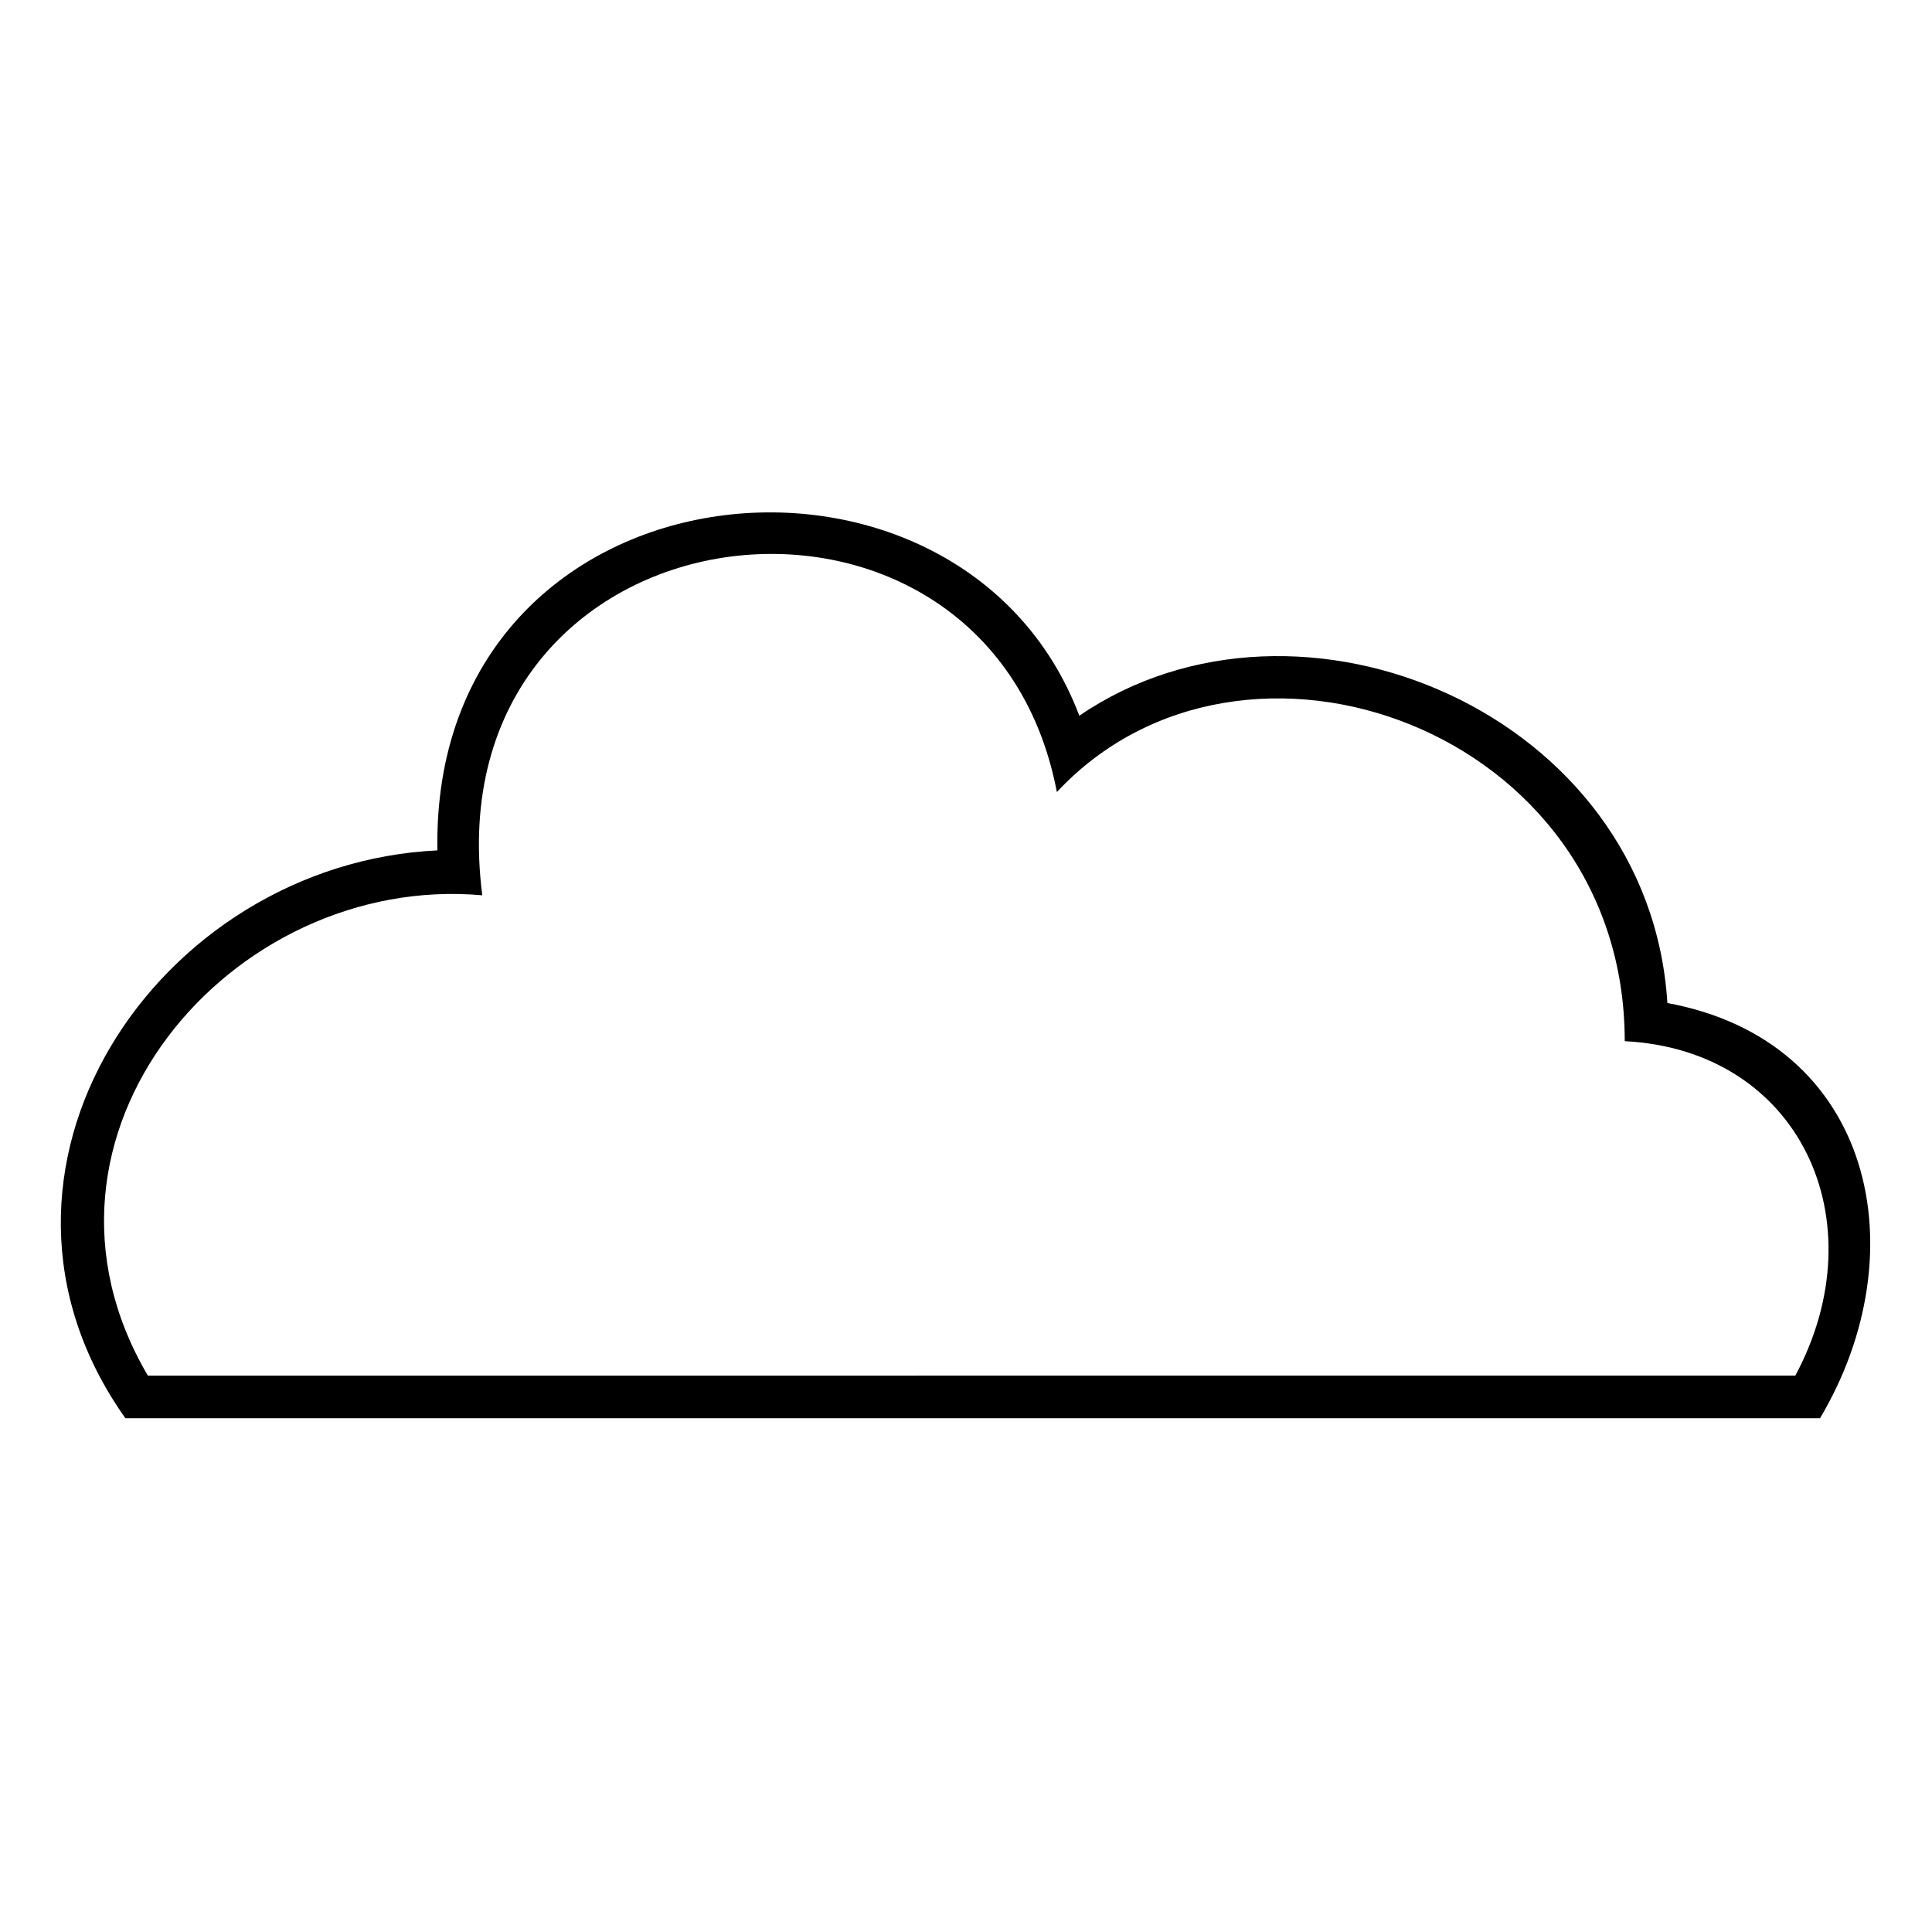
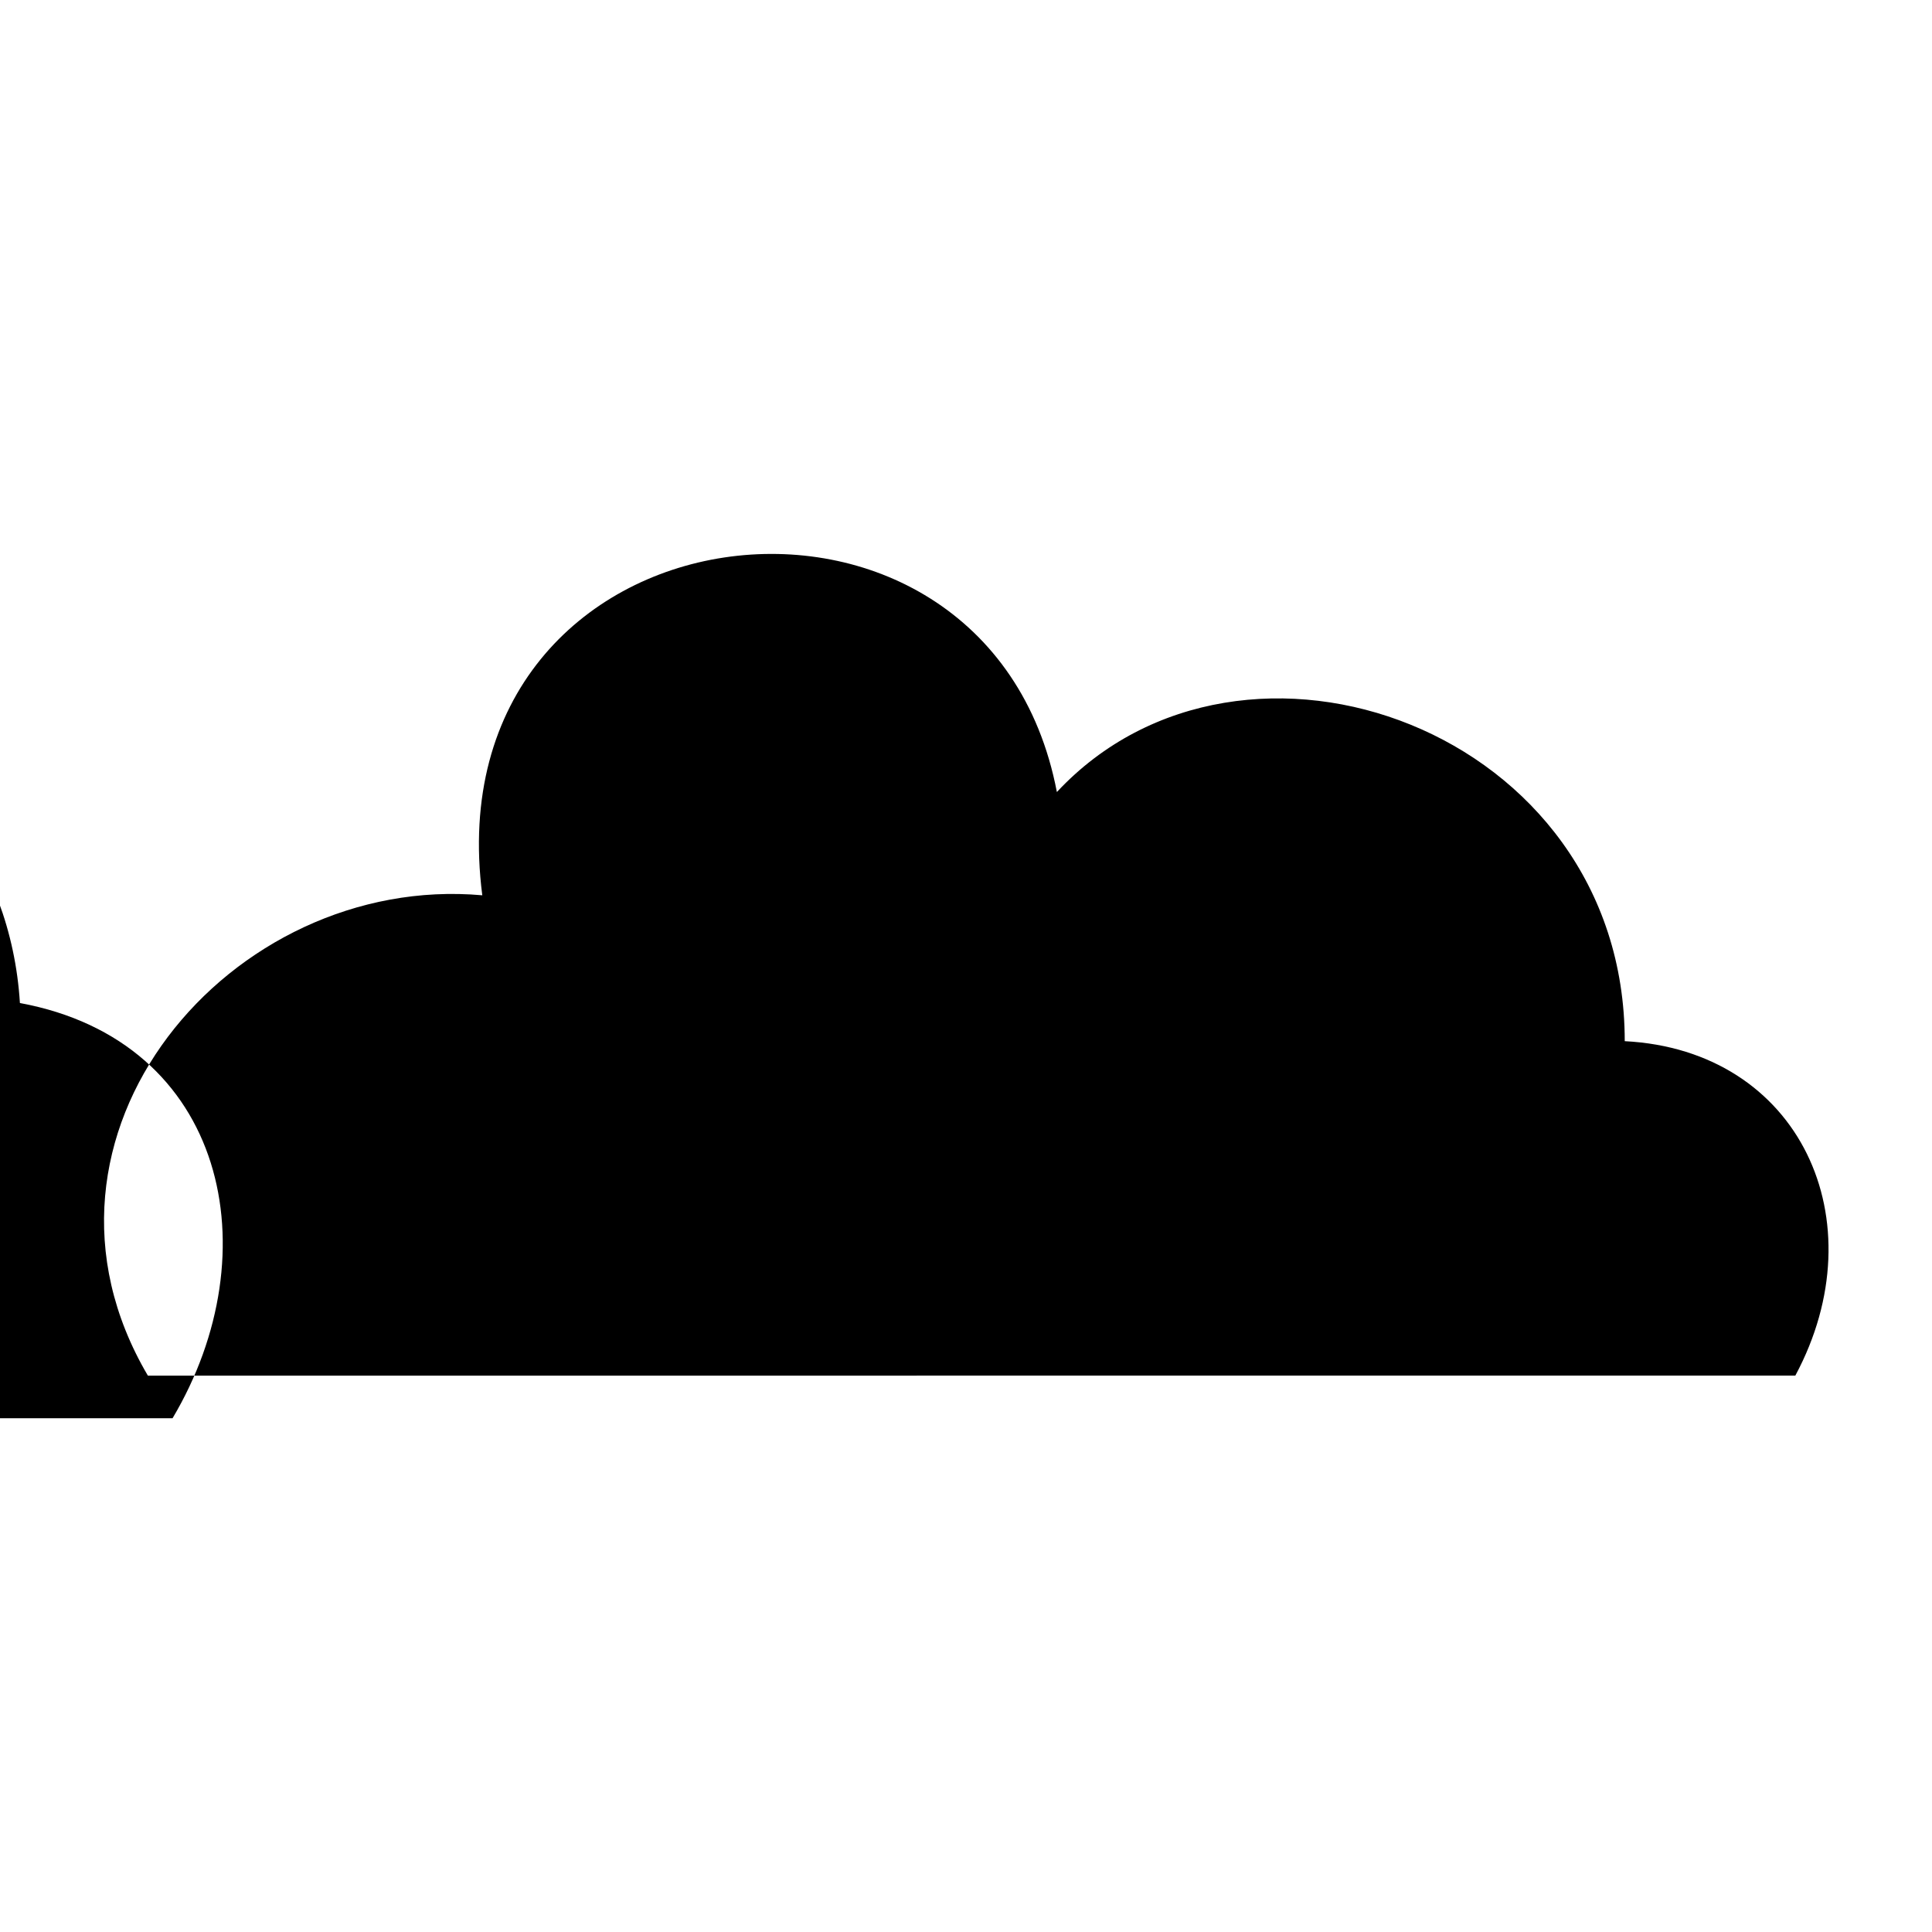
<svg xmlns="http://www.w3.org/2000/svg" fill="#000000" width="800px" height="800px" version="1.1" viewBox="144 144 512 512">
-   <path d="m619.78 508.55c22.008-41.043 1.191-86.25-45.207-88.629 0-82.68-101.12-118.96-150.49-66.023-18.438-96.359-165.95-78.516-152.27 27.363-66.621-5.949-126.1 63.645-88.629 127.29zm6.543 11.301h-449.09c-46.395-65.43 8.328-146.92 82.68-150.49-1.785-104.69 138.59-118.96 170.12-35.688 58.293-39.852 151.08-0.594 155.84 76.137 54.723 10.113 66.621 66.023 40.449 110.04z" />
+   <path d="m619.78 508.55c22.008-41.043 1.191-86.25-45.207-88.629 0-82.68-101.12-118.96-150.49-66.023-18.438-96.359-165.95-78.516-152.27 27.363-66.621-5.949-126.1 63.645-88.629 127.29m6.543 11.301h-449.09c-46.395-65.43 8.328-146.92 82.68-150.49-1.785-104.69 138.59-118.96 170.12-35.688 58.293-39.852 151.08-0.594 155.84 76.137 54.723 10.113 66.621 66.023 40.449 110.04z" />
</svg>